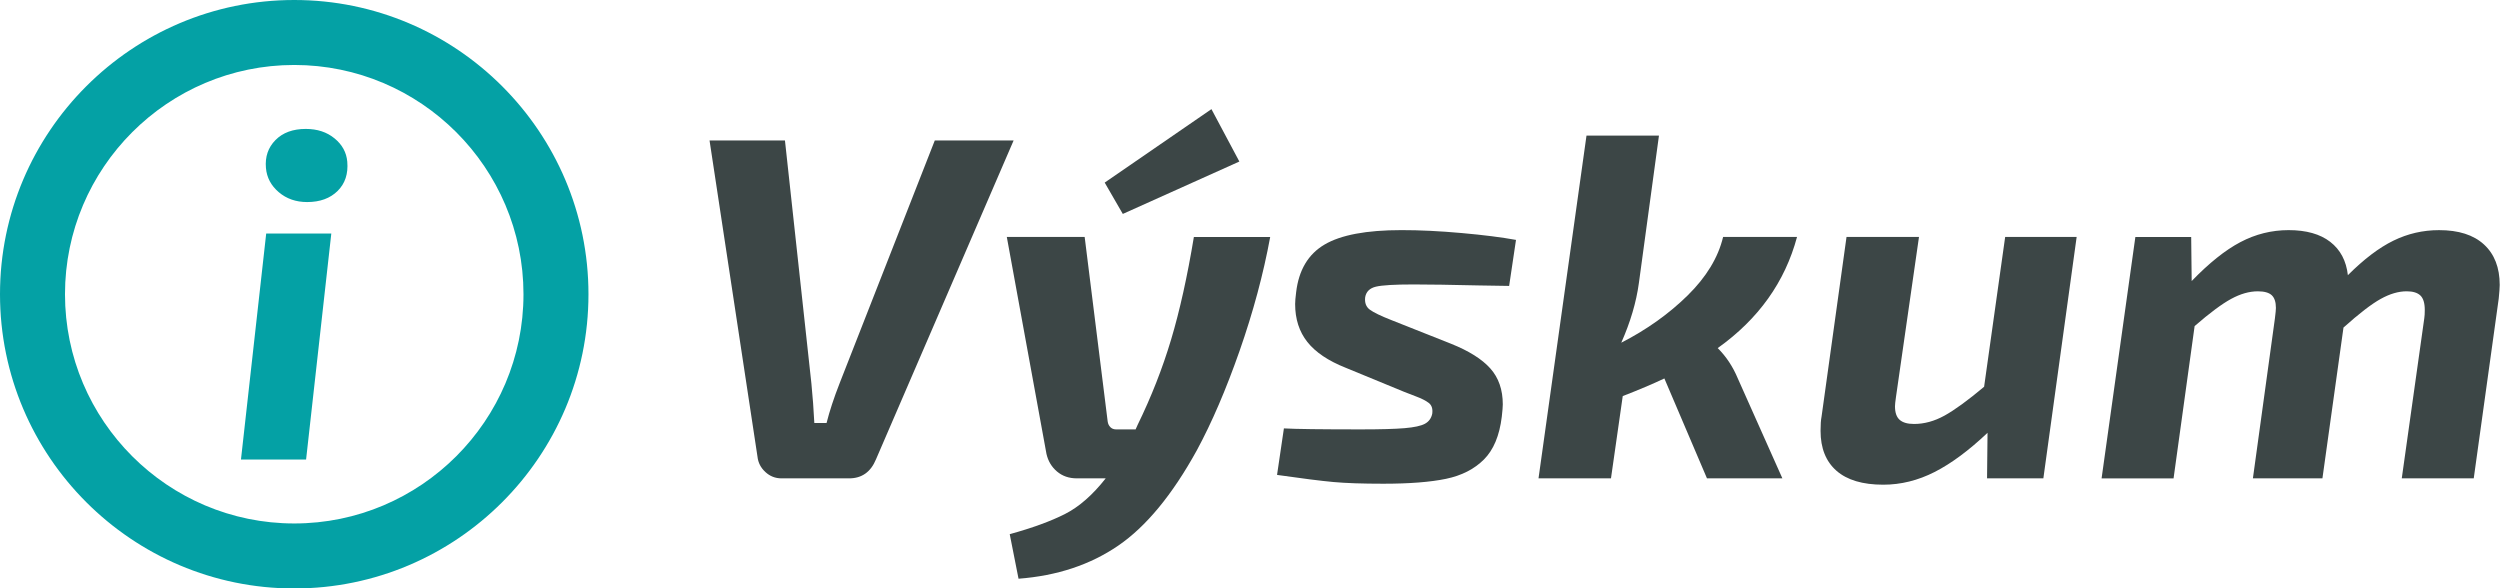
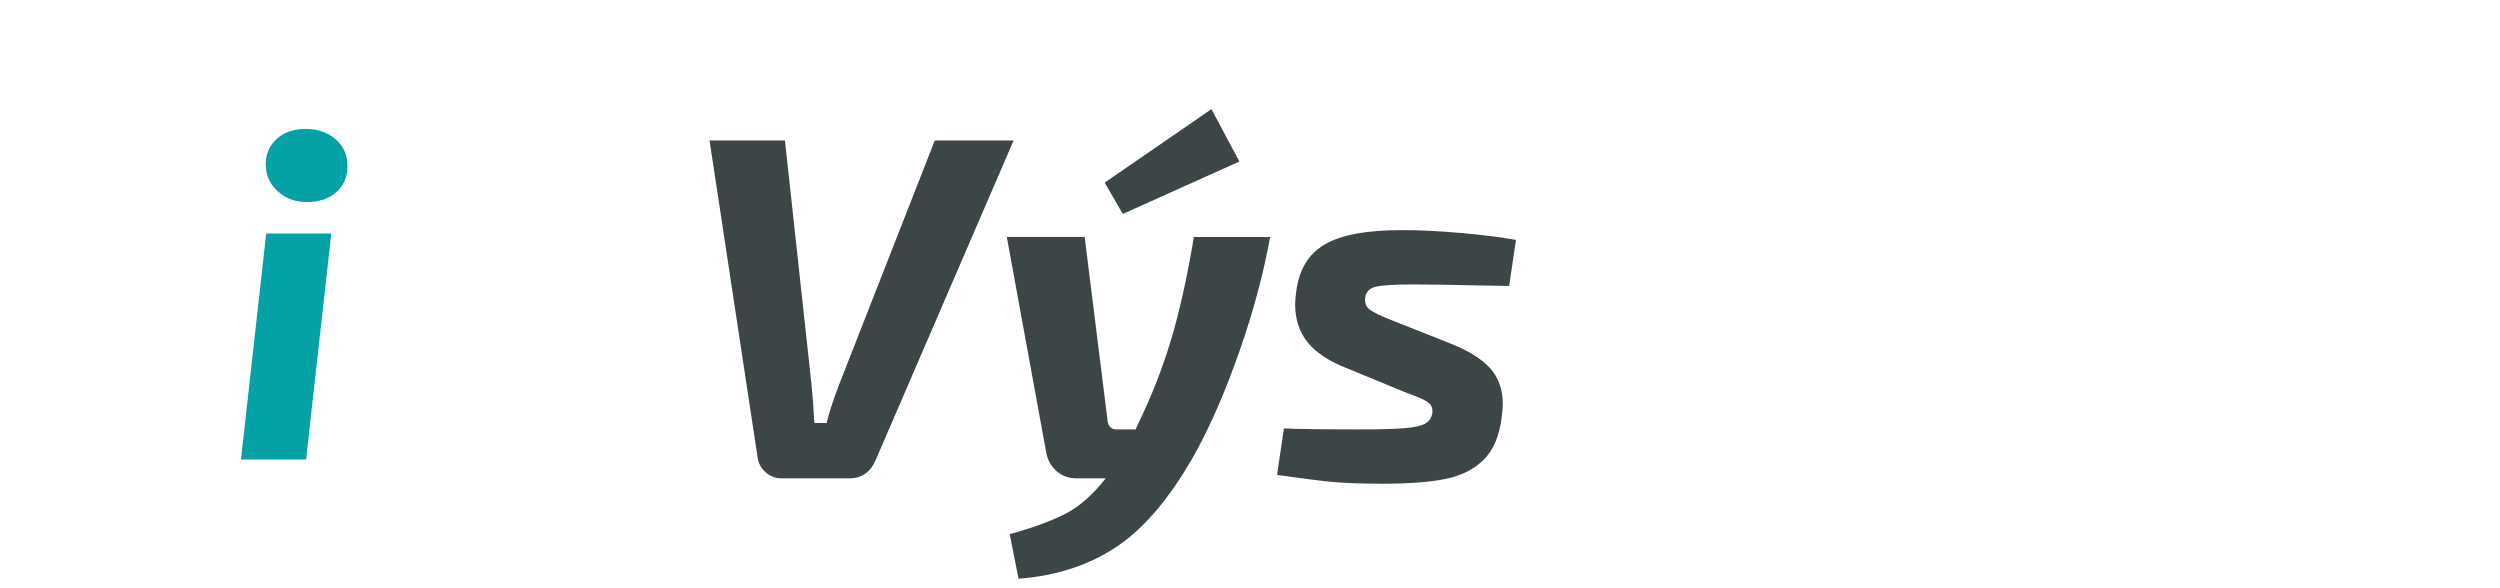
<svg xmlns="http://www.w3.org/2000/svg" version="1.1" id="Layer_1" x="0px" y="0px" width="153.869px" height="36.219px" viewBox="0 0 153.869 36.219" enable-background="new 0 0 153.869 36.219" xml:space="preserve">
  <g>
    <g>
      <g>
-         <path fill="#04A1A5" d="M18.11,36.219C8.124,36.219,0,28.096,0,18.109S8.124,0,18.11,0c9.986,0,18.109,8.123,18.109,18.109     S28.096,36.219,18.11,36.219z M18.11,3.999C10.33,3.999,4,10.33,4,18.109c0,7.781,6.33,14.109,14.11,14.109     s14.109-6.328,14.109-14.109C32.219,10.33,25.89,3.999,18.11,3.999z" />
-       </g>
+         </g>
      <g>
        <g>
          <path fill="#04A1A5" d="M16.384,14.373h4.007l-1.552,13.91h-4.008L16.384,14.373z M17.157,11.828      c-0.476-0.406-0.738-0.902-0.789-1.488c-0.061-0.689,0.135-1.262,0.586-1.719c0.451-0.457,1.072-0.686,1.865-0.686      c0.708,0,1.297,0.193,1.771,0.582c0.474,0.387,0.734,0.865,0.784,1.434c0.065,0.742-0.133,1.342-0.592,1.799      c-0.461,0.457-1.088,0.686-1.88,0.686C18.213,12.436,17.632,12.232,17.157,11.828z" />
        </g>
      </g>
    </g>
    <g>
      <path fill="#3C4646" d="M53.917,28.266c-0.322,0.784-0.874,1.176-1.658,1.176h-4.159c-0.382,0-0.713-0.131-0.995-0.392    c-0.282-0.261-0.442-0.573-0.482-0.935L43.671,8.646h4.641l1.627,14.948c0.08,0.804,0.14,1.617,0.181,2.441h0.753    c0.181-0.724,0.452-1.547,0.814-2.472l5.847-14.918h4.852L53.917,28.266z" />
      <path fill="#3C4646" d="M78.178,14.584c-0.422,2.29-1.05,4.626-1.883,7.007c-0.834,2.381-1.713,4.426-2.637,6.133    c-1.507,2.732-3.119,4.687-4.837,5.861c-1.718,1.176-3.763,1.854-6.133,2.034l-0.542-2.742c1.386-0.382,2.516-0.794,3.39-1.235    c0.874-0.442,1.713-1.176,2.517-2.2h-1.778c-0.482,0-0.889-0.141-1.22-0.422s-0.548-0.643-0.648-1.085l-2.441-13.351h4.792    l1.417,11.361c0.02,0.141,0.075,0.256,0.166,0.347s0.206,0.136,0.347,0.136h1.206l0.121-0.271c0.844-1.728,1.532-3.48,2.064-5.259    c0.532-1.778,0.999-3.883,1.401-6.313H78.178z M76.279,9.942l-7.173,3.225l-1.115-1.929l6.57-4.521L76.279,9.942z" />
      <path fill="#3C4646" d="M89.961,14.343c1.346,0.12,2.461,0.261,3.345,0.422l-0.422,2.833l-1.868-0.03    c-1.729-0.04-3.064-0.061-4.008-0.061c-1.166,0-1.939,0.046-2.321,0.136c-0.382,0.091-0.603,0.307-0.663,0.648    c-0.041,0.342,0.055,0.598,0.287,0.769c0.23,0.171,0.678,0.387,1.341,0.647l3.646,1.446c1.105,0.442,1.914,0.949,2.426,1.522    c0.512,0.572,0.769,1.311,0.769,2.215c0,0.141-0.021,0.392-0.061,0.754c-0.141,1.165-0.507,2.044-1.1,2.637    c-0.593,0.593-1.372,0.989-2.336,1.19c-0.964,0.2-2.25,0.301-3.857,0.301c-1.286,0-2.311-0.035-3.074-0.105    s-1.918-0.216-3.466-0.437l0.422-2.863c0.723,0.041,2.3,0.061,4.731,0.061c1.206,0,2.104-0.025,2.697-0.075    c0.592-0.05,1.009-0.141,1.25-0.271s0.392-0.336,0.452-0.618c0.04-0.301-0.03-0.521-0.211-0.663    c-0.181-0.14-0.447-0.275-0.799-0.406s-0.598-0.227-0.738-0.286l-3.586-1.477c-1.065-0.423-1.849-0.95-2.351-1.583    c-0.502-0.633-0.753-1.411-0.753-2.335c0-0.161,0.02-0.402,0.061-0.724c0.16-1.366,0.743-2.346,1.748-2.938    c1.004-0.593,2.582-0.889,4.732-0.889C87.379,14.162,88.615,14.222,89.961,14.343z" />
-       <path fill="#3C4646" d="M106.958,23.293l2.743,6.148h-4.641l-2.622-6.148c-0.723,0.343-1.578,0.704-2.562,1.085l-0.724,5.063    h-4.46l2.953-21.096h4.46l-1.235,9.071c-0.161,1.186-0.523,2.41-1.085,3.677c1.567-0.804,2.928-1.773,4.083-2.908    c1.155-1.136,1.883-2.336,2.185-3.602h4.55c-0.743,2.772-2.371,5.053-4.882,6.841C106.245,21.947,106.657,22.57,106.958,23.293z" />
-       <path fill="#3C4646" d="M127.813,14.584l-2.049,14.857h-3.466l0.03-2.803c-1.145,1.085-2.23,1.889-3.255,2.411    c-1.024,0.522-2.08,0.783-3.165,0.783c-1.266,0-2.225-0.286-2.878-0.858c-0.653-0.573-0.979-1.392-0.979-2.456    c0-0.382,0.02-0.674,0.061-0.874l1.537-11.061h4.46l-1.417,9.854c-0.041,0.282-0.06,0.473-0.06,0.573    c0,0.382,0.095,0.658,0.286,0.828c0.191,0.171,0.487,0.256,0.889,0.256c0.623,0,1.246-0.17,1.869-0.512    c0.622-0.342,1.436-0.935,2.441-1.778l1.296-9.222H127.813z" />
-       <path fill="#3C4646" d="M152.887,15.051c0.643,0.593,0.964,1.422,0.964,2.486c0,0.161-0.021,0.442-0.061,0.844l-1.537,11.061    h-4.43l1.386-9.854c0.02-0.121,0.03-0.291,0.03-0.513c0-0.422-0.091-0.718-0.271-0.889s-0.462-0.257-0.844-0.257    c-0.502,0-1.035,0.156-1.597,0.468c-0.563,0.312-1.326,0.899-2.291,1.763l-1.296,9.282h-4.279l1.356-9.854    c0.04-0.321,0.06-0.532,0.06-0.633c0-0.362-0.085-0.623-0.256-0.784c-0.171-0.16-0.458-0.241-0.859-0.241    c-0.523,0-1.07,0.156-1.643,0.468s-1.321,0.869-2.245,1.672l-1.296,9.373h-4.43l2.079-14.857h3.436l0.03,2.712    c1.065-1.104,2.064-1.903,2.999-2.396c0.934-0.492,1.923-0.738,2.968-0.738c1.085,0,1.939,0.241,2.562,0.723    c0.623,0.482,0.984,1.166,1.085,2.05c0.984-0.984,1.918-1.692,2.803-2.125c0.884-0.432,1.818-0.647,2.803-0.647    C151.319,14.162,152.243,14.458,152.887,15.051z" />
    </g>
  </g>
</svg>